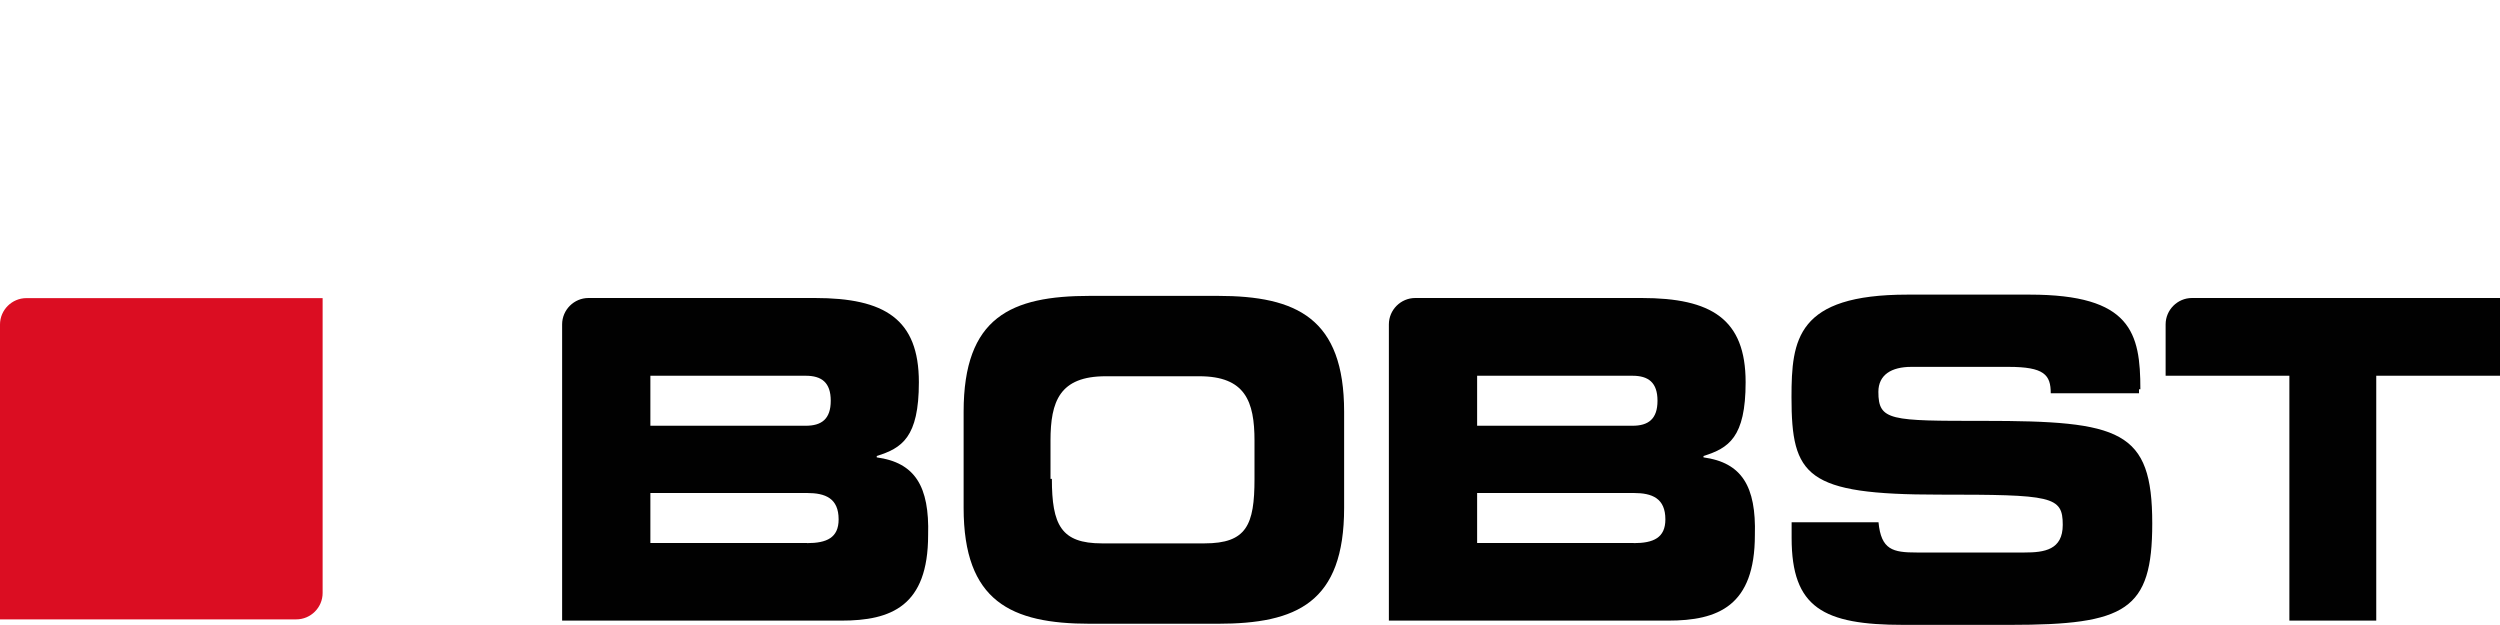
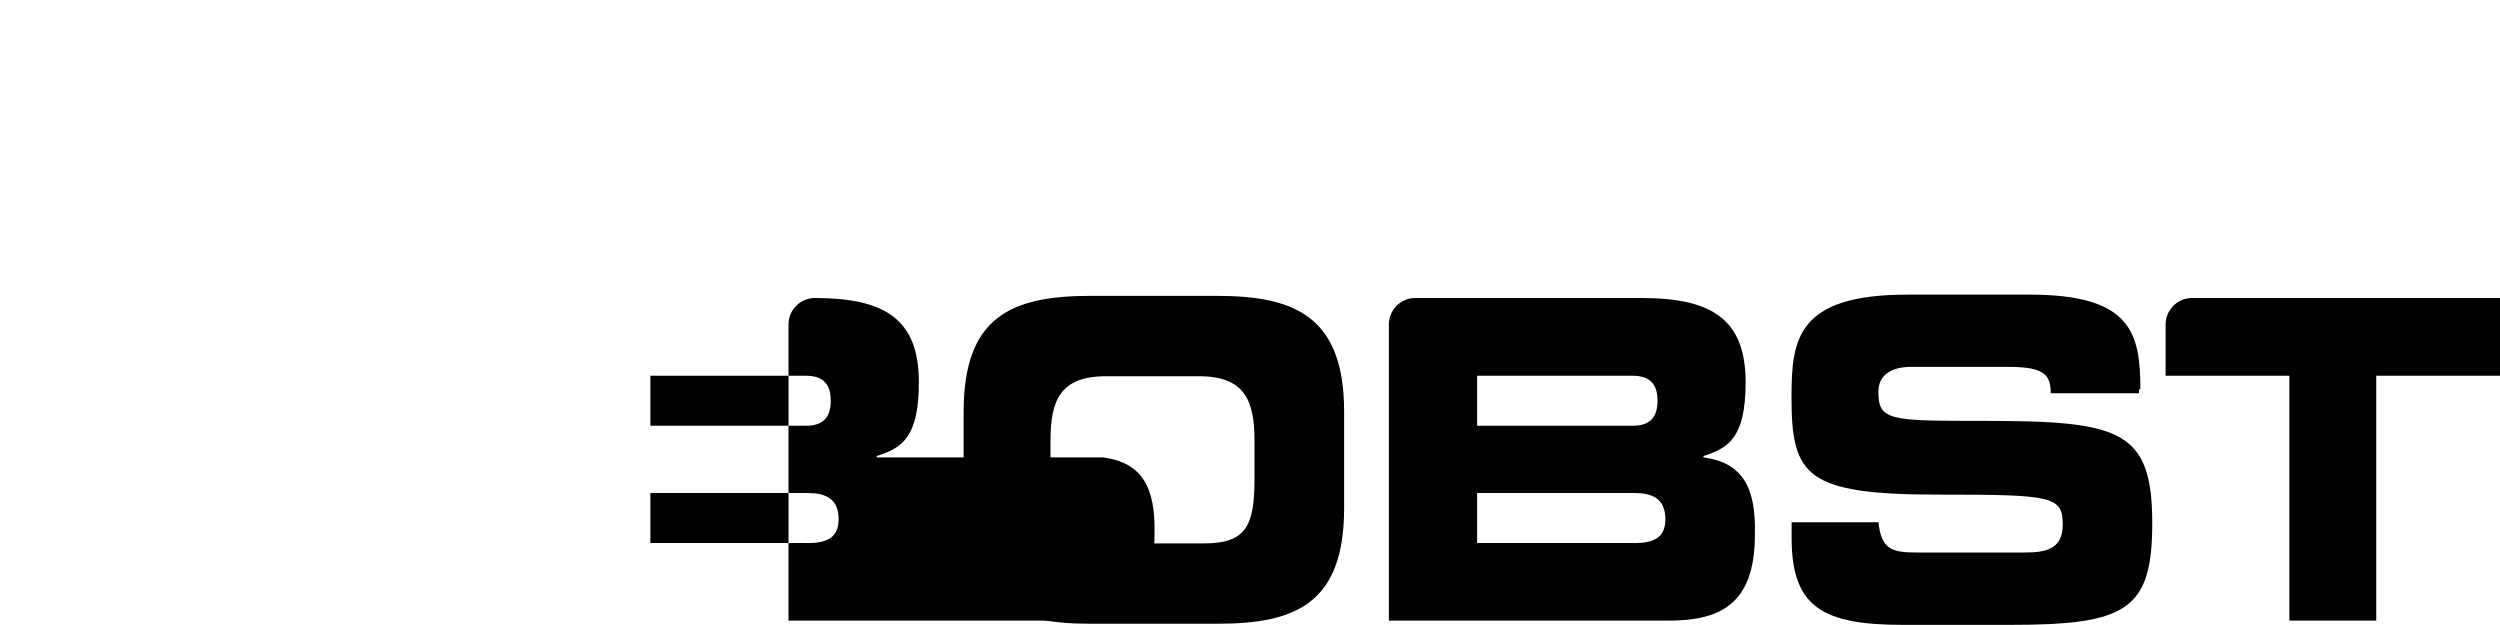
<svg xmlns="http://www.w3.org/2000/svg" id="Ebene_1" viewBox="0 0 200 50">
  <defs>
    <style>.cls-1{fill:#010101;}.cls-1,.cls-2{fill-rule:evenodd;stroke-width:0px;}.cls-2{fill:#db0d22;}</style>
  </defs>
-   <path id="Fill-1" class="cls-2" d="m0,49.55h23.7c1.16,0,2.11-.95,2.11-2.11v-23.59H2.11c-1.16,0-2.11.95-2.11,2.11v23.59Z" />
  <g id="Group-5">
    <path id="Fill-3" class="cls-1" d="m84.15,38.31c0,3.69.74,5.16,4,5.16h8.21c3.37,0,4-1.47,4-5.16v-3.05c0-3.16-.74-5.16-4.42-5.16h-7.48c-3.69,0-4.42,2-4.42,5.16v3.05h.11Zm-7.06-5.37c0-7.58,3.79-9.27,10.11-9.27h10.22c6.32,0,10.11,1.79,10.11,9.27v7.69c0,7.58-3.79,9.27-10.11,9.27h-10.22c-6.32,0-10.11-1.79-10.11-9.27v-7.69Z" />
  </g>
  <g id="Group-8">
    <path id="Fill-6" class="cls-1" d="m171.23,31.15c0-4.53-.74-7.58-8.85-7.58h-9.79c-8.85,0-9.27,3.58-9.27,8.21,0,6.32,1.16,7.79,11.8,7.79,9.06,0,9.9.11,9.9,2.42,0,2-1.47,2.21-3.05,2.21h-8.64c-1.9,0-2.84-.21-3.05-2.42h-6.95v1.26c0,5.58,2.53,6.95,8.95,6.95h8.53c9.27,0,11.37-1.16,11.37-8.11,0-7.48-2.53-8.21-13.48-8.21-7.48,0-8.43,0-8.43-2.32,0-1.37,1.05-2,2.63-2h7.79c2.84,0,3.37.63,3.37,2.11h7.06v-.32h.11Z" />
  </g>
  <path id="Fill-9" class="cls-1" d="m200,23.85v6.21h-9.9v19.59h-6.95v-19.59h-9.9v-4.11c0-1.16.95-2.11,2.11-2.11h24.64Z" />
  <path id="Fill-11" class="cls-1" d="m130.7,43.44h-12.53v-4h12.53c1.47,0,2.53.42,2.53,2.11,0,1.47-.95,1.9-2.53,1.9Zm-12.53-13.38h12.43c1.26,0,2,.53,2,2s-.74,2-2,2h-12.43v-4Zm18.11,6.53v-.11c2-.63,3.37-1.47,3.37-5.9,0-5.06-2.74-6.74-8.32-6.74h-18.11c-1.16,0-2.11.95-2.11,2.11v23.7h22.33c4,0,6.95-1.16,6.95-6.85.11-3.9-1.05-5.79-4.11-6.21Z" />
-   <path id="Fill-13" class="cls-1" d="m64.56,43.44h-12.53v-4h12.53c1.47,0,2.53.42,2.53,2.11,0,1.47-.95,1.9-2.53,1.9Zm-12.53-13.38h12.43c1.26,0,2,.53,2,2s-.74,2-2,2h-12.43v-4Zm18.11,6.53v-.11c2-.63,3.37-1.47,3.37-5.9,0-5.06-2.74-6.74-8.32-6.74h-18.11c-1.16,0-2.11.95-2.11,2.11v23.7h22.33c4,0,6.95-1.16,6.95-6.85.11-3.9-1.05-5.79-4.11-6.21Z" />
+   <path id="Fill-13" class="cls-1" d="m64.56,43.44h-12.53v-4h12.53c1.47,0,2.53.42,2.53,2.11,0,1.47-.95,1.9-2.53,1.9Zm-12.53-13.38h12.43c1.26,0,2,.53,2,2s-.74,2-2,2h-12.43v-4Zm18.11,6.53v-.11c2-.63,3.37-1.47,3.37-5.9,0-5.06-2.74-6.74-8.32-6.74c-1.16,0-2.11.95-2.11,2.11v23.7h22.33c4,0,6.95-1.16,6.95-6.85.11-3.9-1.05-5.79-4.11-6.21Z" />
</svg>